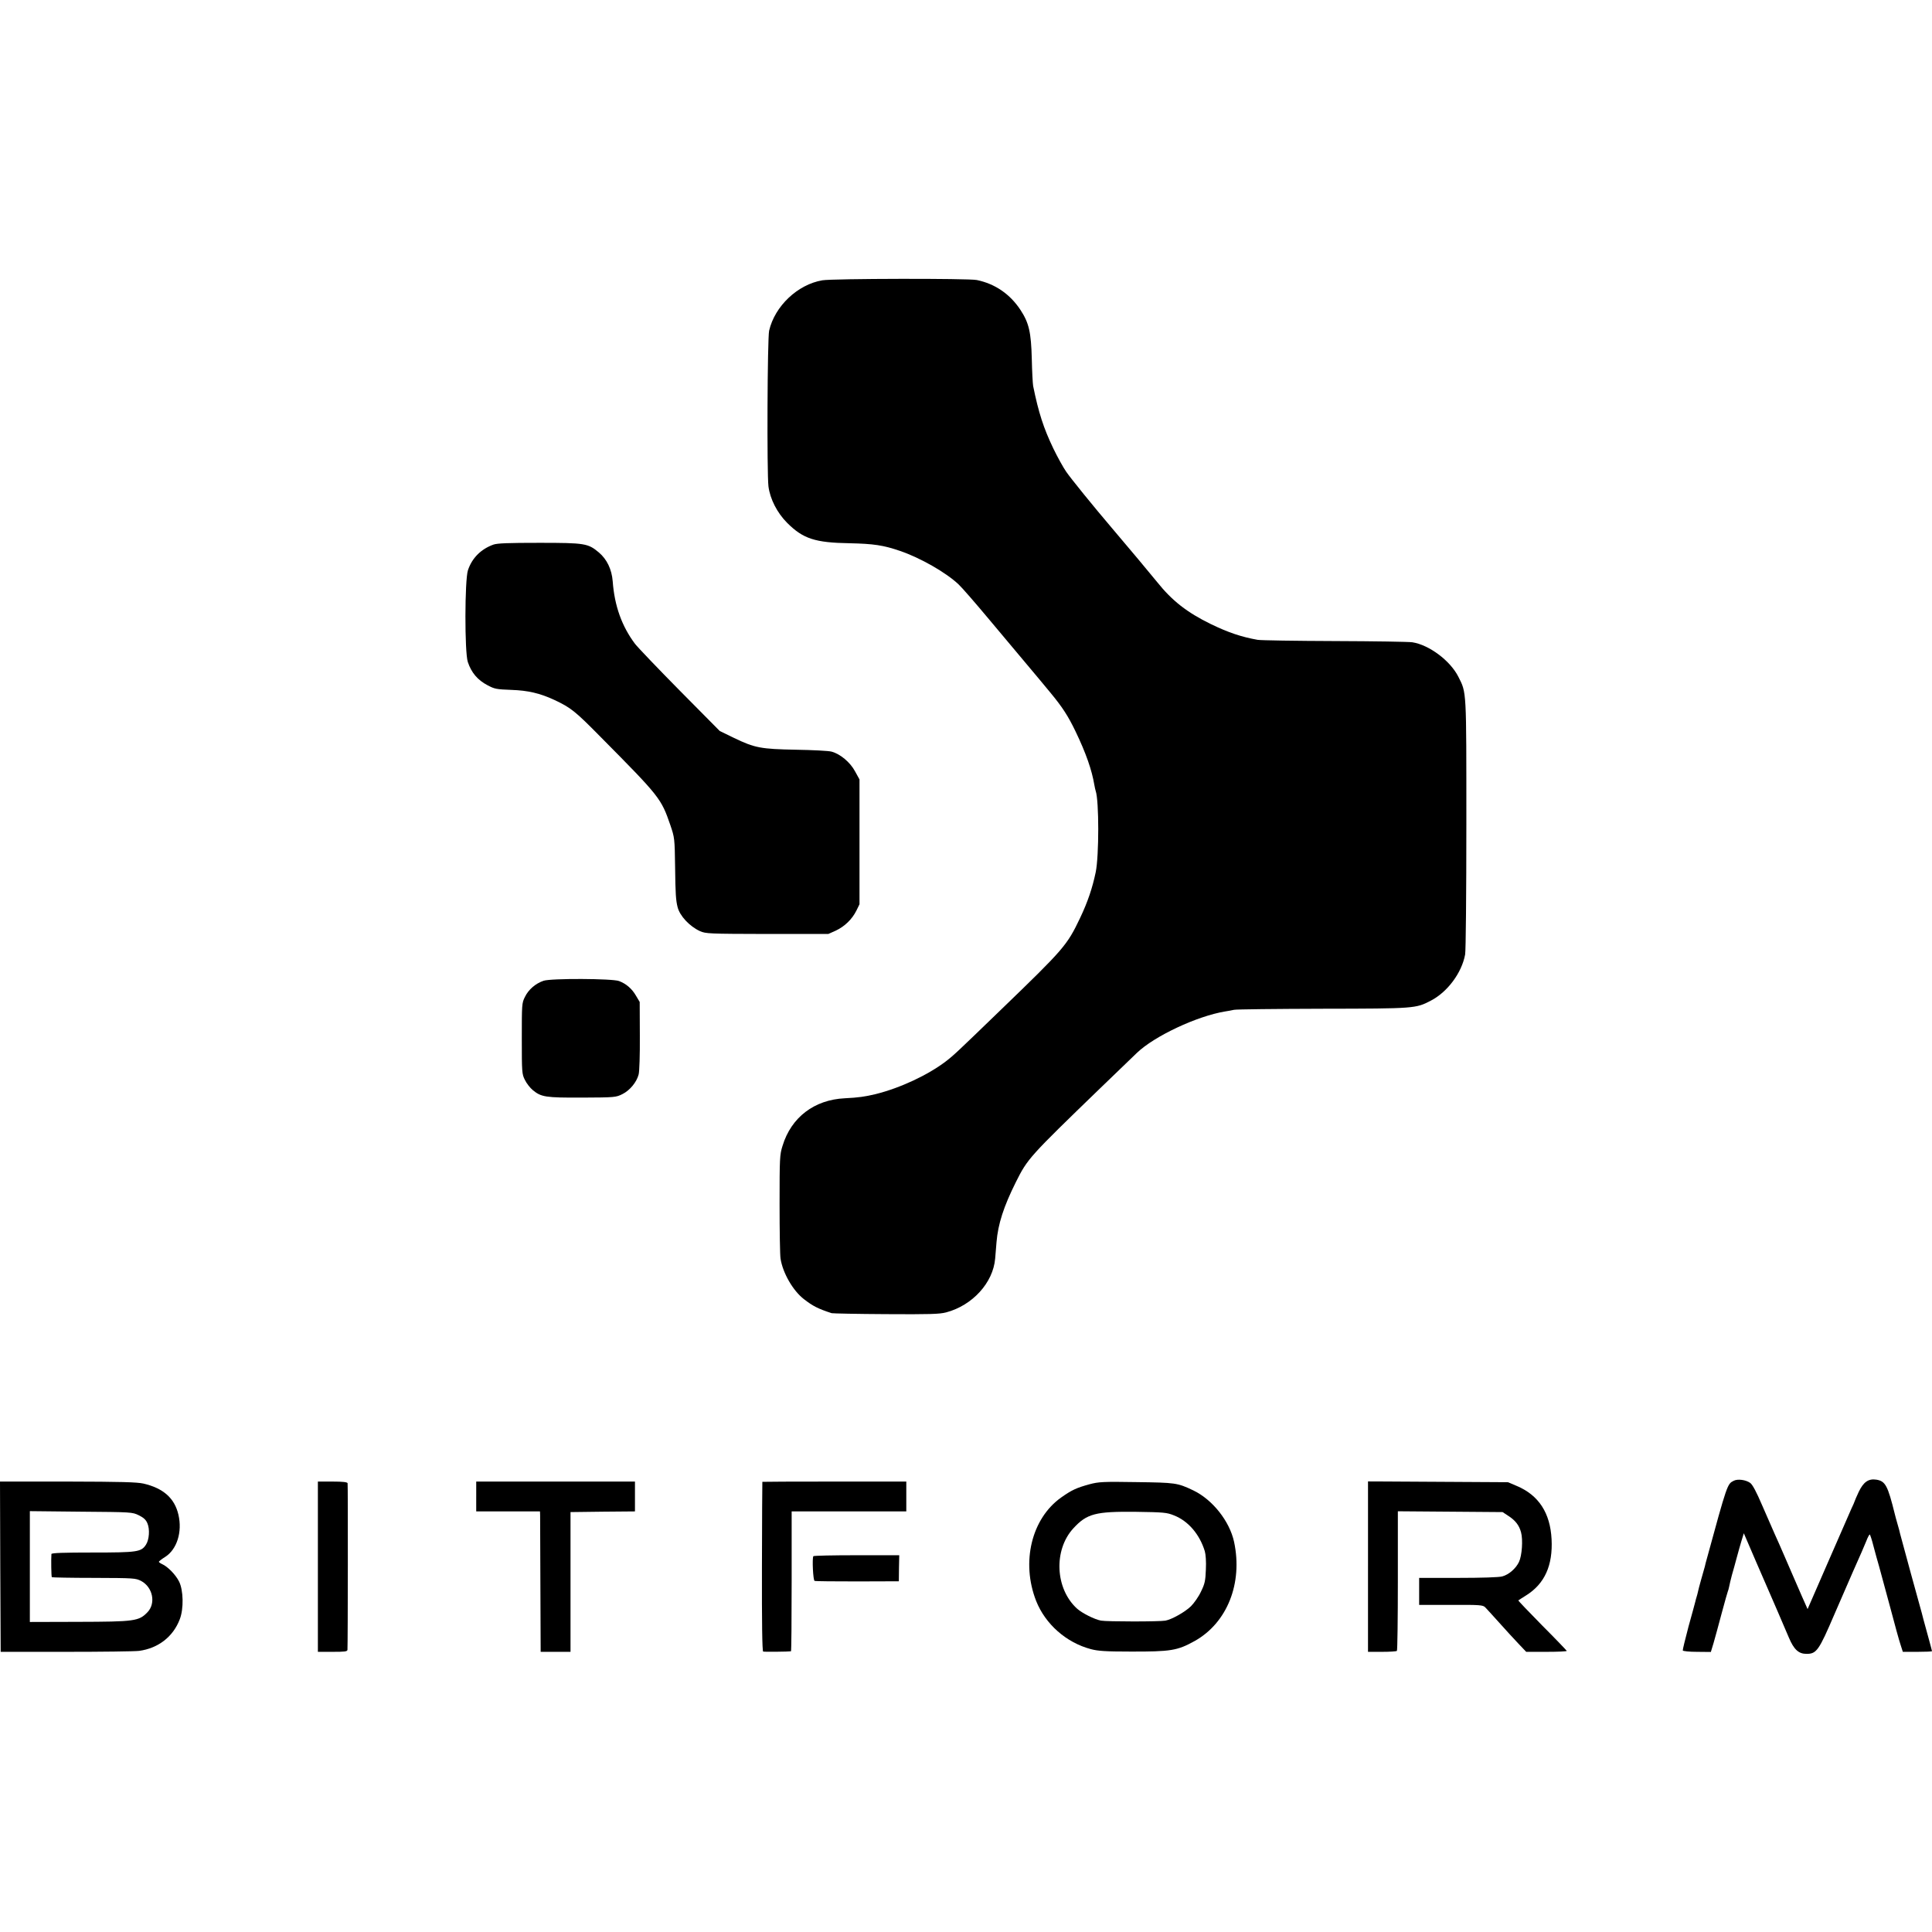
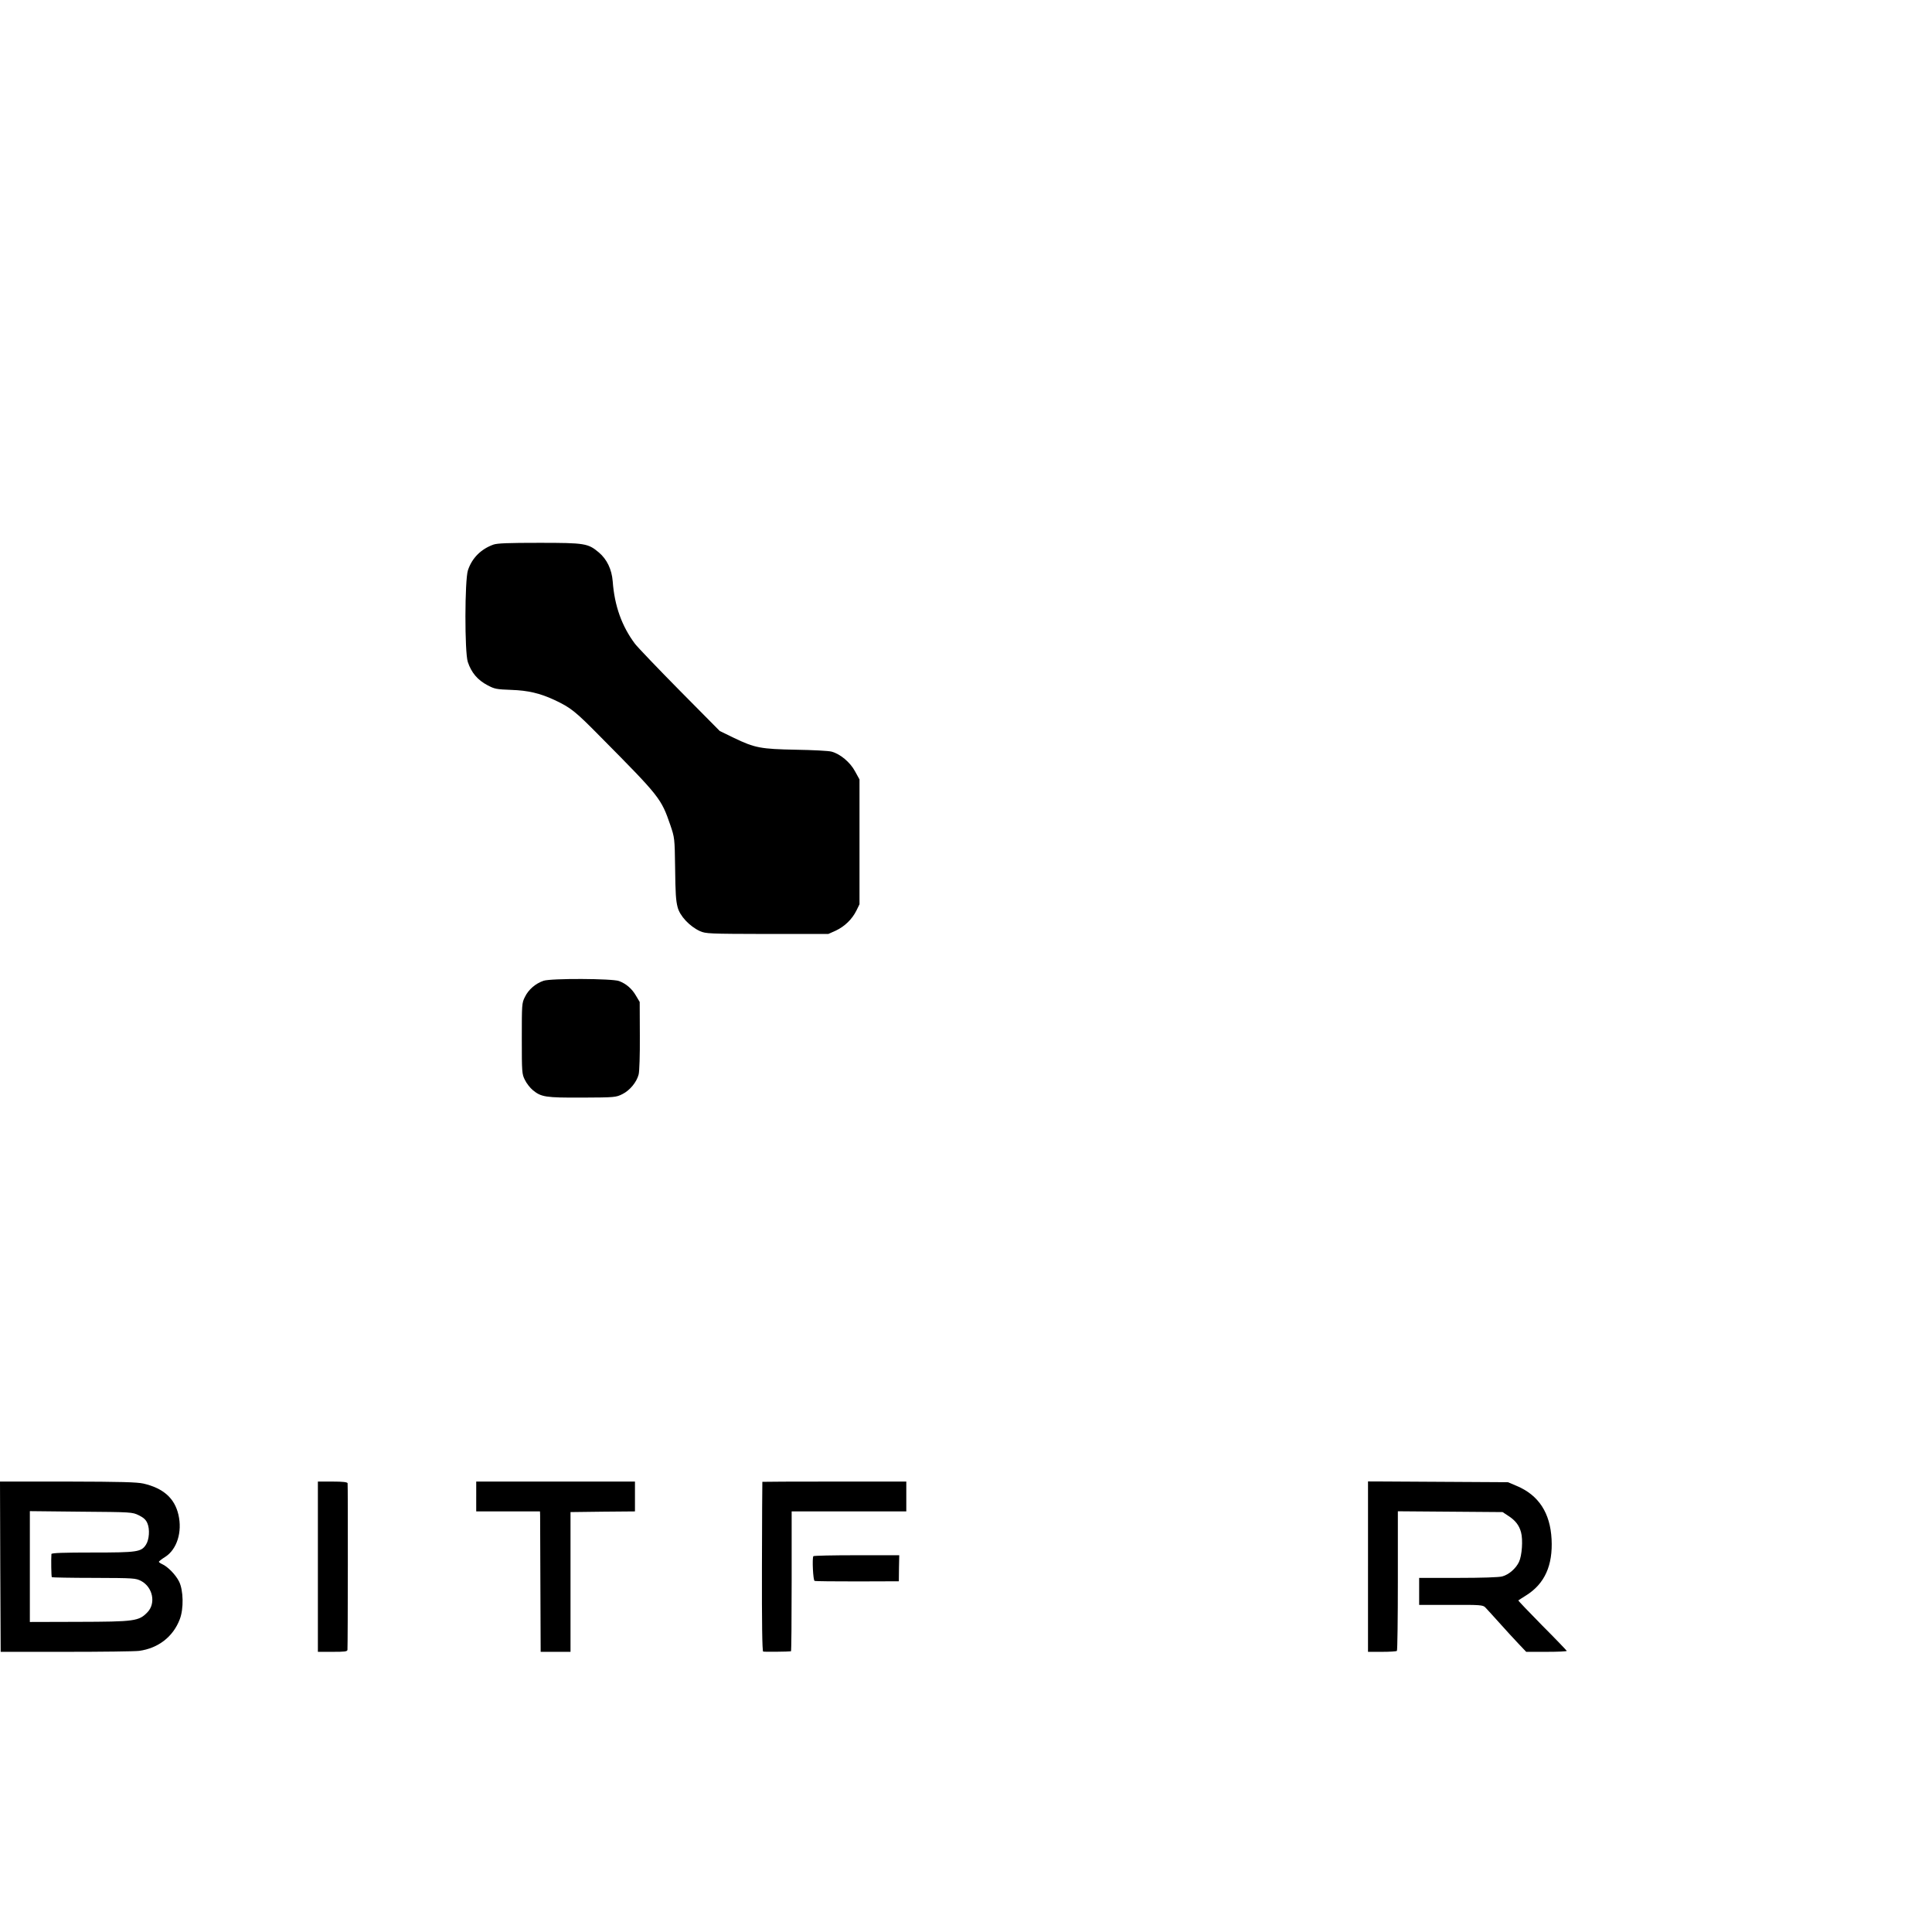
<svg xmlns="http://www.w3.org/2000/svg" version="1.0" width="1424pt" height="1424pt" viewBox="0 0 1424 1424" preserveAspectRatio="xMidYMid meet">
  <g transform="translate(0,1424) scale(0.1,-0.1)" fill="#000000" stroke="none">
-     <path d="M6061 12174 c-182 -31 -350 -190 -392 -371 -13 -56 -17 -1051 -5 -1148 12 -93 64 -195 138 -269 117 -117 206 -146 460 -150 177 -4 248 -14 373 -57 149 -51 338 -159 430 -246 23 -21 124 -137 225 -258 314 -374 352 -419 369 -440 9 -11 48 -58 87 -105 85 -103 127 -168 181 -280 78 -162 121 -287 139 -395 3 -16 7 -37 10 -45 25 -71 25 -479 0 -599 -24 -115 -58 -217 -115 -337 -96 -202 -119 -228 -581 -674 -331 -320 -350 -338 -410 -384 -130 -99 -334 -195 -515 -240 -79 -19 -128 -26 -229 -31 -224 -11 -394 -140 -458 -350 -21 -66 -22 -90 -22 -430 0 -198 3 -378 7 -401 16 -106 92 -238 173 -300 66 -51 103 -70 204 -103 8 -2 188 -6 400 -7 322 -2 395 0 444 13 193 51 346 218 361 397 2 28 7 83 10 121 11 132 52 261 143 443 86 172 99 186 617 687 131 127 255 245 274 264 130 125 445 272 651 306 19 3 49 8 65 12 17 4 311 7 655 8 680 1 685 2 795 59 123 63 229 205 254 341 5 29 9 441 9 962 0 998 2 964 -59 1085 -60 119 -216 235 -339 254 -25 4 -281 8 -570 9 -289 1 -545 5 -570 9 -119 21 -217 54 -345 116 -176 86 -286 172 -397 311 -42 52 -219 264 -330 394 -139 163 -309 373 -340 419 -22 32 -64 108 -94 170 -72 150 -109 264 -149 461 -3 17 -8 107 -10 200 -5 197 -21 265 -83 360 -77 117 -187 193 -322 221 -60 13 -1062 11 -1139 -2z" />
    <path d="M3637 10226 c-92 -33 -158 -99 -188 -189 -24 -72 -25 -604 -1 -676 26 -79 73 -134 146 -172 51 -27 64 -30 176 -34 121 -4 211 -25 316 -74 121 -57 152 -81 341 -273 438 -442 446 -453 514 -650 31 -92 32 -95 35 -313 2 -192 6 -243 18 -290 16 -66 89 -143 165 -178 44 -19 63 -20 496 -21 l450 0 56 25 c65 31 119 83 151 147 l23 47 0 460 0 460 -33 60 c-36 67 -109 128 -173 145 -21 6 -139 12 -261 14 -261 5 -304 13 -458 87 l-105 51 -293 296 c-162 164 -311 320 -332 347 -96 128 -151 279 -164 460 -7 89 -43 163 -102 213 -80 67 -102 71 -439 71 -229 0 -309 -3 -338 -13z" />
    <path d="M4006 7011 c-59 -20 -111 -65 -137 -119 -23 -45 -23 -56 -23 -307 0 -250 1 -262 23 -305 12 -25 38 -58 57 -74 63 -52 93 -57 364 -56 243 1 250 2 298 26 54 27 104 87 119 144 6 20 10 148 9 285 l-1 250 -28 47 c-29 50 -71 87 -124 107 -48 19 -503 21 -557 2z" />
-     <path d="M12779 3326 c-48 -24 -47 -20 -203 -591 -2 -5 -6 -23 -10 -40 -5 -16 -17 -61 -28 -99 -11 -38 -21 -78 -23 -88 -2 -11 -7 -28 -10 -38 -3 -10 -8 -27 -10 -37 -2 -10 -25 -92 -50 -183 -24 -91 -43 -169 -42 -175 2 -5 48 -10 105 -10 l102 -1 20 66 c10 36 38 135 60 220 23 85 43 157 45 160 2 4 7 20 10 36 3 16 12 54 20 84 9 30 25 89 36 130 11 41 27 98 36 127 l16 52 89 -207 c49 -114 95 -220 103 -237 15 -33 96 -222 140 -325 37 -88 72 -120 130 -120 74 0 91 24 205 290 56 129 118 271 137 315 61 137 79 178 99 227 10 27 22 48 25 48 3 0 16 -39 28 -87 13 -49 31 -115 41 -148 9 -33 45 -166 80 -295 34 -129 69 -257 79 -285 l16 -50 108 0 c59 0 107 2 107 5 0 3 -10 39 -21 80 -45 164 -51 186 -54 200 -2 8 -38 139 -80 290 -41 151 -77 284 -80 295 -2 11 -11 45 -20 75 -9 30 -17 62 -19 70 -52 210 -69 243 -136 254 -58 9 -95 -17 -130 -90 -16 -35 -30 -66 -30 -69 0 -2 -11 -28 -25 -57 -13 -29 -91 -207 -173 -396 l-149 -342 -43 97 c-23 54 -50 116 -60 138 -10 22 -39 90 -65 150 -26 61 -60 137 -75 170 -14 33 -55 127 -91 208 -43 101 -72 155 -89 167 -32 23 -92 31 -121 16z" />
    <path d="M2 2693 l3 -628 480 0 c264 0 507 3 540 7 141 19 251 104 300 233 30 77 27 214 -5 278 -25 50 -83 110 -126 129 -13 6 -24 14 -23 17 0 3 21 20 47 36 86 55 127 184 97 311 -28 121 -111 195 -257 229 -50 11 -163 14 -561 15 l-497 0 2 -627z m1022 378 c36 -18 52 -33 63 -60 18 -43 13 -119 -11 -156 -35 -54 -63 -58 -393 -58 -212 0 -303 -3 -304 -11 -3 -41 -1 -167 3 -171 2 -2 142 -5 311 -5 297 -1 307 -2 348 -23 85 -46 109 -163 47 -229 -64 -67 -93 -71 -515 -72 l-353 -1 0 408 0 409 378 -4 c374 -3 377 -3 426 -27z" />
    <path d="M2343 2692 l0 -627 108 0 c90 0 109 2 110 15 3 52 4 1217 1 1228 -3 8 -34 12 -112 12 l-107 0 0 -628z" />
    <path d="M3510 3210 l0 -110 235 0 235 0 1 -27 c0 -16 1 -248 2 -518 l2 -490 110 0 110 0 0 515 0 515 238 3 237 2 0 110 0 110 -585 0 -585 0 0 -110z" />
    <path d="M5619 3318 c-1 -2 -2 -283 -3 -625 -1 -411 2 -624 9 -626 9 -3 192 -1 205 2 3 0 5 233 5 516 l0 515 422 0 423 0 0 110 0 110 -530 0 c-291 0 -531 -1 -531 -2z" />
-     <path d="M8030 3300 c-95 -26 -130 -42 -208 -97 -219 -155 -297 -477 -185 -763 68 -171 222 -307 403 -355 52 -14 110 -18 290 -18 301 -1 348 7 476 78 239 134 355 425 290 730 -33 153 -159 312 -301 380 -118 56 -131 57 -420 61 -245 4 -277 2 -345 -16z m622 -229 c106 -41 190 -140 228 -264 7 -23 11 -78 8 -135 -3 -84 -8 -106 -36 -163 -17 -37 -51 -85 -74 -108 -43 -42 -140 -97 -188 -106 -40 -8 -431 -8 -475 0 -48 9 -139 55 -176 88 -162 146 -175 432 -28 592 100 109 164 125 459 122 207 -3 230 -5 282 -26z" />
    <path d="M10083 2693 l0 -628 103 0 c56 0 106 3 110 7 4 4 7 237 7 518 l0 511 386 -3 386 -3 41 -27 c53 -34 81 -70 95 -122 15 -55 7 -172 -15 -218 -23 -49 -75 -94 -123 -107 -23 -7 -156 -11 -325 -11 l-288 0 0 -99 0 -100 234 0 c216 1 236 -1 253 -18 10 -10 56 -61 103 -113 47 -52 110 -122 142 -155 l57 -60 151 0 c82 0 149 3 148 7 -2 4 -83 89 -182 188 -98 100 -177 182 -175 184 2 2 29 19 59 38 135 85 196 220 186 413 -10 194 -95 324 -255 392 l-66 28 -516 3 -516 3 0 -628z" />
    <path d="M5995 2770 c-10 -15 -2 -179 9 -182 6 -3 148 -4 316 -4 l305 1 1 96 2 96 -314 0 c-173 0 -317 -3 -319 -7z" />
  </g>
</svg>